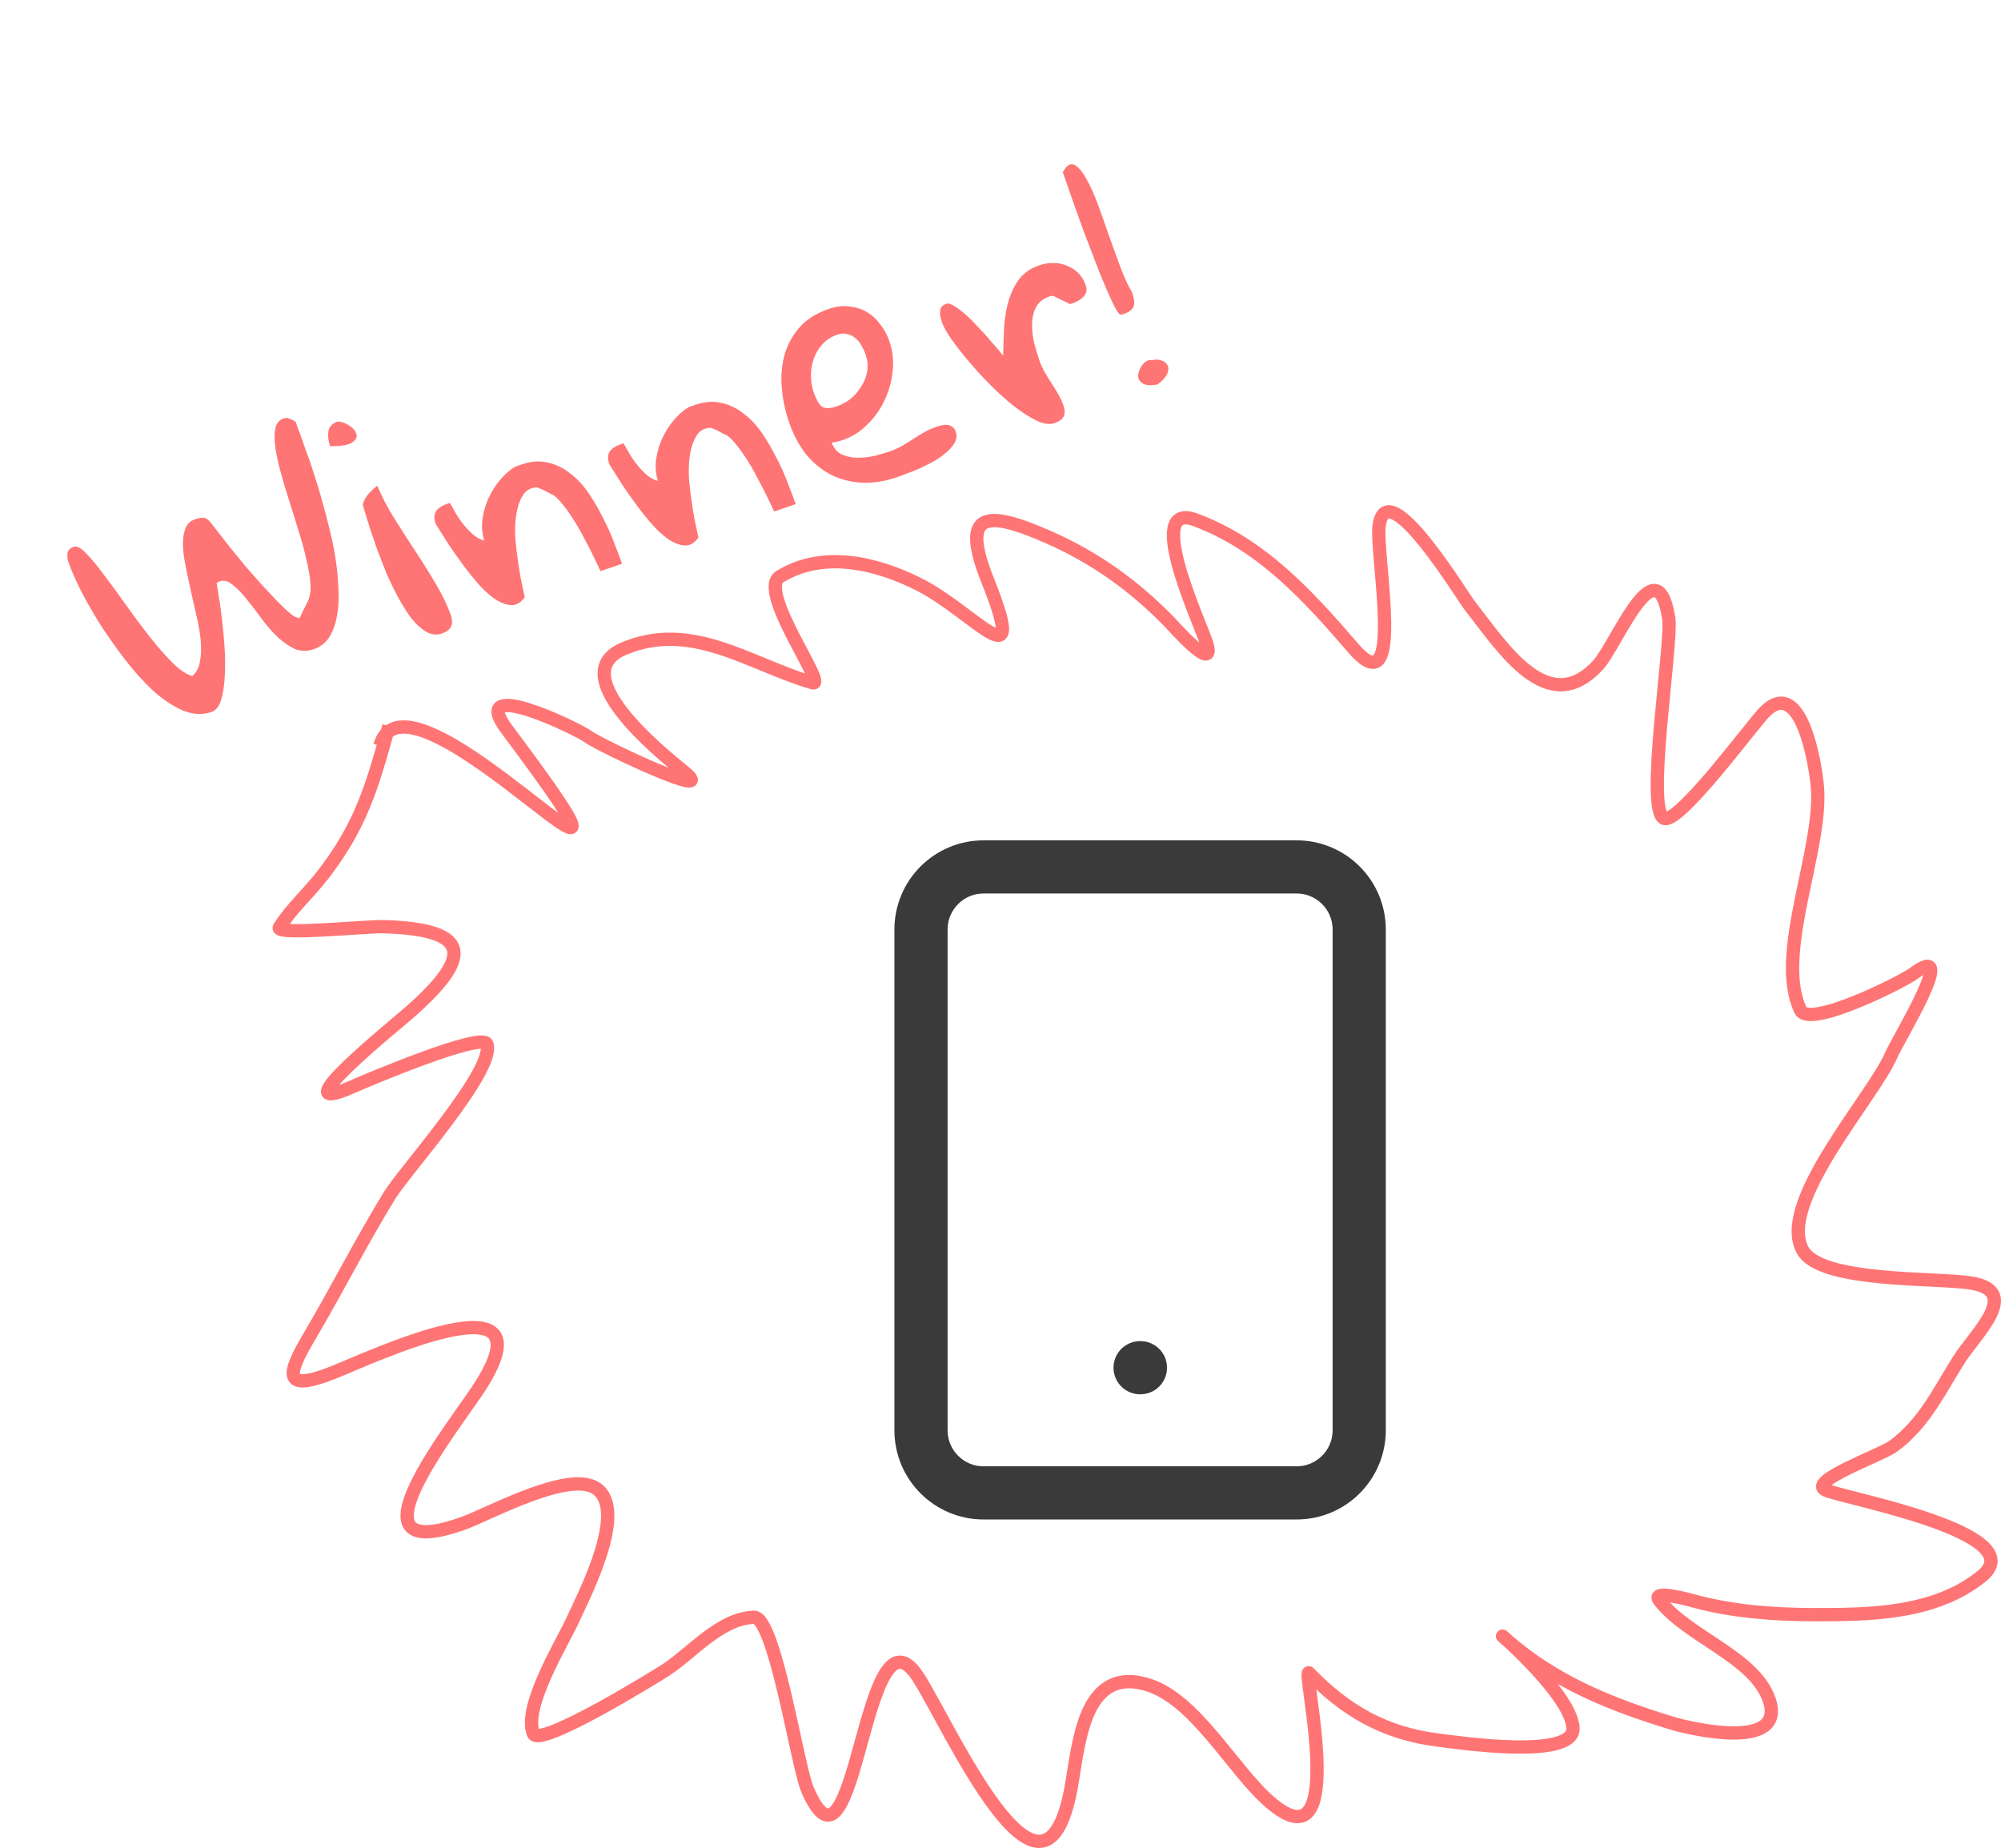
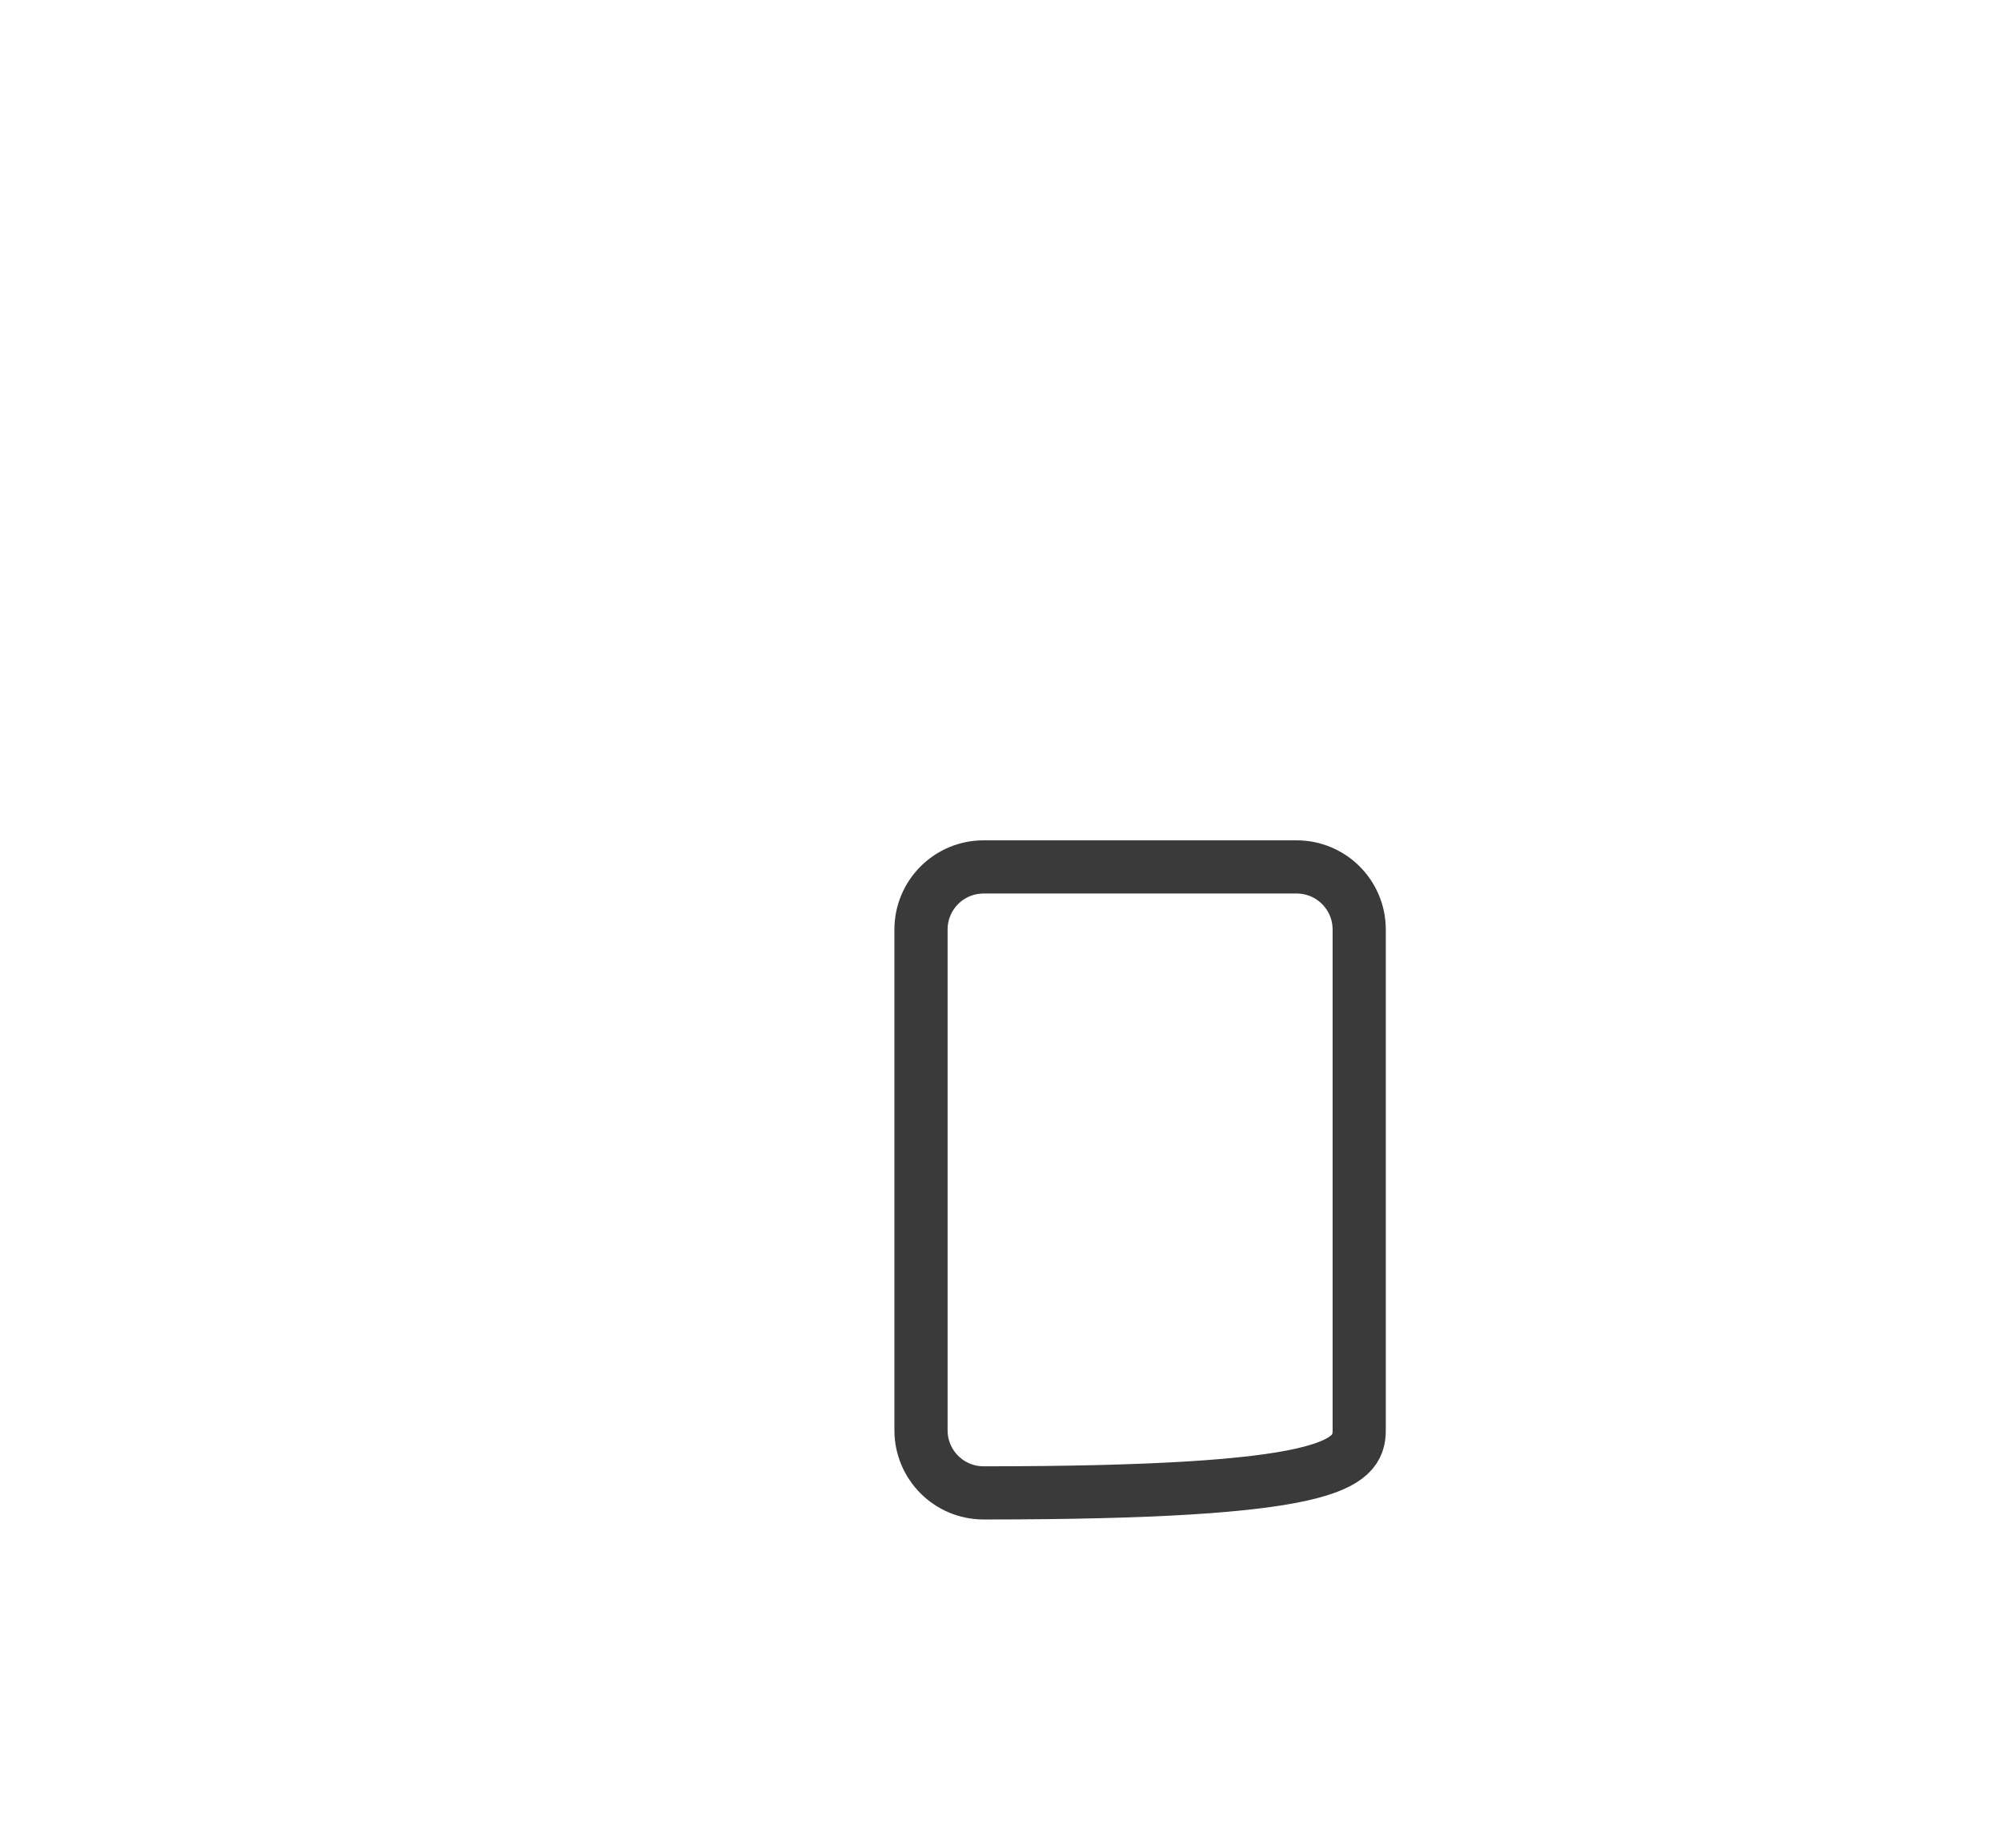
<svg xmlns="http://www.w3.org/2000/svg" width="301" height="278" viewBox="0 0 301 278" fill="none">
-   <path d="M195.042 130.416H147.958C142.758 130.416 138.542 134.632 138.542 139.833V215.166C138.542 220.367 142.758 224.583 147.958 224.583H195.042C200.242 224.583 204.458 220.367 204.458 215.166V139.833C204.458 134.632 200.242 130.416 195.042 130.416Z" stroke="#3A3A3A" stroke-width="8" stroke-linecap="round" stroke-linejoin="round" />
-   <path d="M171.5 205.75H171.547" stroke="#3A3A3A" stroke-width="8" stroke-linecap="round" stroke-linejoin="round" />
-   <path d="M58.504 109.216C55.851 118.845 54.156 124.378 48.528 131.662C46.483 134.309 43.821 136.68 42.033 139.498C41.235 140.757 55.046 139.329 57.67 139.404C71.314 139.794 70.746 144.11 61.989 151.959C59.778 153.941 41.615 168.514 52.984 163.497C55.234 162.504 72.611 155.164 73.246 157.083C74.539 160.991 60.833 176.183 58.56 179.896C54.335 186.799 50.673 194.048 46.559 201.017C43.302 206.536 42.248 209.604 50.139 206.471C55.54 204.327 83.022 191.366 72.37 208.331C68.829 213.97 50.849 235.947 69.756 229.133C73.519 227.777 85.547 221.146 89.665 223.891C94.557 227.152 87.804 240.057 86.227 243.548C84.592 247.167 78.63 256.691 80.226 260.794C81.103 263.048 98.835 252.088 100.187 251.206C104.122 248.637 108.331 243.45 113.422 243.294C116.532 243.199 119.961 265.695 121.433 269.139C128.875 286.551 129.838 239.419 138.13 252.317C142.873 259.695 156.853 291.532 161.081 269.149C162.264 262.887 162.782 250.765 172.277 253.334C179.806 255.372 185.42 266.373 191.201 271.249C203.169 281.342 195.707 250.424 196.914 251.677C202.371 257.335 208.278 260.76 216.286 261.764C219.117 262.119 236.777 264.768 236.614 259.993C236.428 254.512 222.624 243.217 226.771 246.807C234.046 253.107 242.322 256.403 251.394 259.193C254.21 260.059 268.78 263.493 266.136 255.727C263.918 249.21 253.72 246.202 249.59 240.718C248.347 239.066 254.176 240.677 254.583 240.789C260.449 242.402 266.592 242.878 272.655 242.898C281.245 242.926 291.045 242.818 298.079 237.134C306.181 230.588 276.833 225.273 274.596 224.15C271.898 222.797 282.896 218.938 284.789 217.562C289.463 214.157 291.711 209.212 294.73 204.46C297.136 200.674 304.126 194.302 296.618 193.035C291.295 192.136 273.846 193.02 271.157 188.052C267.299 180.928 281.688 165.166 284.463 158.774C285.566 156.227 294.825 141.261 287.845 146.454C286.154 147.712 272.17 154.75 270.837 151.959C266.857 143.628 274.204 127.721 273.379 118.343C273.064 114.742 270.884 101.628 265.435 107.116C263.628 108.935 252.552 124.059 250.311 123.104C247.456 121.889 251.6 96.675 251.017 92.992C249.207 81.543 243.128 97.034 240.43 100C232.845 108.337 226.008 97.312 221.203 91.264C219.967 89.707 208.635 70.903 207.46 79.029C206.844 83.29 211.531 106.74 203.56 97.495C196.8 89.653 189.781 81.9 179.813 78.2C171.9 75.263 180.608 93.901 181.508 96.765C183.028 101.598 176.415 94.083 175.936 93.591C170.628 88.128 164.726 83.898 157.78 80.837C148.428 76.716 144.39 76.825 148.577 87.336C154.865 103.127 146.642 92.112 138.106 87.845C131.751 84.668 123.782 82.778 117.321 86.743C113.842 88.878 124.576 103.404 122.21 102.708C112.696 99.908 104.086 93.282 93.852 97.575C84.731 101.4 99.27 113.164 102.768 115.998C108.828 120.909 90.367 112.2 88.582 110.893C86.66 109.486 70.202 101.65 76.251 109.734C105.143 148.351 61.411 97.26 57.148 112.183" stroke="#FF7474" stroke-width="2" />
-   <path d="M10.322 84.65C10.16 84.177 10.102 83.718 10.147 83.273C10.212 82.788 10.525 82.449 11.086 82.256C11.559 82.094 12.185 82.424 12.963 83.248C13.771 84.06 14.675 85.154 15.676 86.529C16.696 87.863 17.787 89.356 18.948 91.005C20.099 92.626 21.265 94.191 22.445 95.703C23.614 97.184 24.758 98.493 25.875 99.629C26.982 100.736 27.996 101.429 28.918 101.707C29.526 101.168 29.909 100.458 30.069 99.577C30.249 98.656 30.294 97.633 30.205 96.507C30.105 95.352 29.907 94.148 29.609 92.895C29.33 91.603 29.042 90.331 28.744 89.079C28.466 87.787 28.202 86.539 27.954 85.335C27.696 84.102 27.548 82.997 27.509 82.019C27.5 81.031 27.626 80.195 27.887 79.51C28.147 78.826 28.617 78.367 29.297 78.134C29.711 77.992 30.096 77.909 30.451 77.886C30.797 77.834 31.179 78.033 31.598 78.484C31.848 78.827 32.233 79.323 32.753 79.97C33.273 80.618 33.863 81.373 34.523 82.237C35.212 83.091 35.957 84.008 36.756 84.989C37.575 85.93 38.389 86.857 39.198 87.769C40.036 88.67 40.844 89.532 41.623 90.356C42.391 91.149 43.099 91.815 43.746 92.352C43.845 92.45 44.059 92.592 44.387 92.776C44.734 92.922 44.957 92.994 45.056 92.993L46.308 90.432C46.638 89.757 46.768 88.886 46.699 87.819C46.62 86.723 46.416 85.504 46.088 84.163C45.789 82.812 45.401 81.392 44.923 79.905C44.464 78.377 43.996 76.869 43.518 75.381C43.04 73.893 42.607 72.439 42.219 71.02C41.83 69.6 41.562 68.338 41.413 67.232C41.255 66.097 41.261 65.153 41.432 64.401C41.603 63.648 42.029 63.155 42.709 62.922C42.738 62.912 42.773 62.916 42.812 62.936C42.872 62.915 42.931 62.895 42.99 62.875C43.089 62.874 43.153 62.868 43.182 62.858C43.212 62.848 43.306 62.882 43.465 62.959C43.614 63.007 43.748 63.061 43.867 63.119C44.015 63.167 44.134 63.225 44.224 63.293C44.343 63.352 44.428 63.405 44.477 63.454C44.548 63.661 44.675 64.031 44.858 64.562C45.07 65.084 45.283 65.656 45.496 66.276C45.709 66.897 45.912 67.488 46.105 68.05C46.317 68.572 46.459 68.936 46.53 69.143C46.733 69.734 46.998 70.552 47.323 71.596C47.678 72.631 48.04 73.828 48.408 75.189C48.796 76.51 49.174 77.949 49.544 79.507C49.934 81.025 50.249 82.569 50.49 84.138C50.722 85.678 50.864 87.198 50.917 88.7C50.99 90.162 50.908 91.512 50.672 92.749C50.456 93.947 50.07 94.988 49.514 95.873C48.978 96.718 48.193 97.318 47.159 97.673C46.154 98.018 45.185 97.987 44.253 97.581C43.339 97.134 42.464 96.51 41.627 95.707C40.779 94.874 39.98 93.943 39.23 92.912C38.469 91.852 37.724 90.885 36.995 90.012C36.295 89.129 35.612 88.438 34.945 87.94C34.298 87.403 33.664 87.24 33.043 87.454C32.984 87.474 32.9 87.519 32.792 87.589C32.714 87.649 32.645 87.689 32.586 87.71C32.597 87.838 32.686 88.386 32.853 89.353C33.02 90.32 33.188 91.484 33.359 92.847C33.519 94.179 33.656 95.636 33.769 97.216C33.882 98.796 33.895 100.278 33.809 101.663C33.752 103.037 33.571 104.239 33.264 105.27C32.976 106.261 32.492 106.873 31.813 107.106C30.424 107.583 28.975 107.503 27.467 106.864C25.949 106.196 24.448 105.191 22.963 103.851C21.498 102.471 20.075 100.878 18.695 99.072C17.315 97.266 16.053 95.469 14.911 93.681C13.787 91.853 12.818 90.137 12.003 88.533C11.207 86.89 10.647 85.596 10.322 84.65ZM55.906 80.246C55.845 80.069 55.749 79.788 55.617 79.404C55.504 78.98 55.372 78.546 55.22 78.103C55.097 77.65 54.965 77.216 54.822 76.802C54.71 76.378 54.623 76.078 54.562 75.9C54.725 75.316 55.007 74.789 55.408 74.321C55.838 73.843 56.289 73.424 56.76 73.064C57.397 74.629 58.232 76.243 59.265 77.903C60.298 79.564 61.365 81.23 62.467 82.9C63.559 84.54 64.587 86.186 65.551 87.838C66.544 89.479 67.305 91.068 67.832 92.605C68.289 93.935 67.838 94.834 66.478 95.301C65.651 95.585 64.839 95.483 64.044 94.996C63.249 94.51 62.497 93.81 61.787 92.897C61.096 91.945 60.43 90.869 59.786 89.669C59.133 88.439 58.549 87.219 58.034 86.008C57.548 84.787 57.113 83.665 56.728 82.64C56.373 81.606 56.099 80.808 55.906 80.246ZM50.817 63.408C51.46 63.452 52.065 63.673 52.632 64.074C53.199 64.474 53.529 64.906 53.622 65.369C53.735 65.793 53.511 66.2 52.951 66.591C52.381 66.952 51.286 67.13 49.665 67.124C49.391 66.326 49.3 65.581 49.393 64.888C49.515 64.186 49.99 63.692 50.817 63.408ZM65.539 78.822C65.275 78.053 65.28 77.44 65.552 76.983C65.815 76.497 66.375 76.106 67.232 75.812L67.675 75.659C67.926 76.102 68.217 76.613 68.549 77.193C68.88 77.773 69.276 78.348 69.735 78.917C70.195 79.486 70.684 79.995 71.202 80.445C71.71 80.866 72.256 81.157 72.84 81.32C72.515 80.275 72.426 79.199 72.574 78.091C72.742 76.943 73.053 75.878 73.509 74.895C73.984 73.873 74.563 72.963 75.248 72.167C75.952 71.33 76.702 70.676 77.498 70.204L78.474 69.87C79.892 69.382 81.216 69.291 82.444 69.596C83.662 69.872 84.774 70.415 85.779 71.226C86.804 71.998 87.717 72.973 88.518 74.152C89.32 75.33 90.043 76.569 90.687 77.868C91.35 79.126 91.915 80.386 92.381 81.647C92.867 82.868 93.261 83.922 93.566 84.809L90.33 85.92C89.543 84.208 88.738 82.584 87.914 81.05C87.602 80.43 87.25 79.791 86.859 79.133C86.457 78.444 86.061 77.82 85.671 77.261C85.27 76.671 84.875 76.146 84.485 75.685C84.086 75.195 83.687 74.803 83.289 74.51C83.13 74.433 82.912 74.326 82.634 74.19C82.385 74.044 82.122 73.903 81.844 73.767C81.566 73.631 81.313 73.52 81.085 73.433C80.857 73.346 80.728 73.308 80.699 73.318C79.731 73.386 79.023 73.827 78.576 74.642C78.119 75.427 77.806 76.393 77.639 77.541C77.471 78.689 77.438 79.939 77.539 81.292C77.67 82.635 77.83 83.918 78.019 85.142C78.198 86.336 78.39 87.377 78.596 88.265C78.791 89.123 78.905 89.645 78.936 89.833C78.38 90.619 77.741 91.02 77.02 91.036C76.288 91.023 75.505 90.763 74.671 90.257C73.865 89.74 73.044 89.031 72.205 88.13C71.397 87.218 70.597 86.237 69.807 85.187C69.007 84.107 68.236 83.017 67.495 81.917C66.783 80.806 66.131 79.775 65.539 78.822ZM91.662 69.85C91.399 69.082 91.403 68.469 91.675 68.012C91.938 67.525 92.498 67.135 93.355 66.841L93.798 66.688C94.049 67.131 94.34 67.642 94.672 68.222C95.003 68.802 95.399 69.377 95.859 69.946C96.318 70.515 96.807 71.024 97.325 71.474C97.833 71.894 98.379 72.186 98.964 72.349C98.638 71.304 98.549 70.228 98.697 69.12C98.865 67.972 99.176 66.906 99.632 65.924C100.107 64.902 100.687 63.992 101.371 63.196C102.075 62.359 102.825 61.705 103.621 61.233L104.597 60.898C106.015 60.411 107.339 60.32 108.567 60.625C109.785 60.901 110.897 61.444 111.902 62.255C112.927 63.027 113.84 64.002 114.642 65.18C115.443 66.359 116.166 67.598 116.81 68.896C117.473 70.155 118.038 71.415 118.504 72.676C118.99 73.897 119.385 74.951 119.689 75.838L116.453 76.949C115.666 75.237 114.861 73.613 114.037 72.079C113.725 71.459 113.373 70.82 112.982 70.161C112.58 69.473 112.184 68.849 111.794 68.29C111.393 67.7 110.998 67.175 110.609 66.714C110.209 66.224 109.81 65.832 109.412 65.539C109.253 65.461 109.035 65.355 108.757 65.219C108.508 65.073 108.245 64.932 107.967 64.796C107.689 64.66 107.436 64.549 107.208 64.462C106.98 64.375 106.851 64.337 106.822 64.347C105.854 64.415 105.146 64.856 104.699 65.671C104.242 66.456 103.929 67.422 103.762 68.57C103.594 69.718 103.561 70.968 103.662 72.321C103.793 73.664 103.953 74.947 104.142 76.171C104.321 77.365 104.513 78.406 104.719 79.293C104.914 80.151 105.028 80.674 105.059 80.862C104.503 81.647 103.864 82.049 103.143 82.065C102.411 82.052 101.628 81.792 100.794 81.286C99.989 80.769 99.167 80.06 98.329 79.159C97.52 78.247 96.72 77.266 95.93 76.216C95.13 75.136 94.359 74.046 93.618 72.946C92.906 71.835 92.254 70.804 91.662 69.85ZM118.684 63.495C118.136 61.899 117.78 60.237 117.616 58.509C117.452 56.781 117.566 55.139 117.957 53.584C118.377 52.019 119.116 50.609 120.172 49.354C121.257 48.089 122.761 47.127 124.682 46.467C125.775 46.092 126.807 45.969 127.776 46.098C128.736 46.198 129.608 46.477 130.393 46.934C131.178 47.392 131.856 48.018 132.426 48.813C133.016 49.569 133.473 50.42 133.798 51.366C134.316 52.873 134.464 54.458 134.241 56.12C134.049 57.772 133.549 59.348 132.743 60.848C131.955 62.307 130.904 63.577 129.59 64.656C128.265 65.706 126.769 66.352 125.101 66.594C125.425 67.441 125.944 68.039 126.659 68.389C127.393 68.698 128.19 68.854 129.05 68.856C129.91 68.858 130.768 68.762 131.626 68.566C132.474 68.341 133.223 68.117 133.874 67.894C134.553 67.66 135.169 67.383 135.719 67.061C136.27 66.74 136.815 66.404 137.355 66.053C137.896 65.703 138.441 65.367 138.992 65.046C139.572 64.714 140.202 64.432 140.881 64.198C141.147 64.107 141.419 64.03 141.695 63.968C141.971 63.907 142.247 63.894 142.524 63.931C142.791 63.939 143.039 64.035 143.268 64.221C143.487 64.377 143.652 64.618 143.764 64.943C143.957 65.505 143.912 66.049 143.631 66.575C143.339 67.072 142.913 67.565 142.354 68.054C141.825 68.533 141.201 68.978 140.484 69.39C139.756 69.772 139.038 70.135 138.329 70.477C137.64 70.78 136.985 71.038 136.365 71.251C135.784 71.483 135.345 71.65 135.05 71.752C133.158 72.401 131.357 72.689 129.647 72.616C127.927 72.513 126.366 72.107 124.967 71.398C123.557 70.66 122.312 69.634 121.233 68.319C120.173 66.965 119.323 65.357 118.684 63.495ZM122.394 58.999C122.749 60.034 123.141 60.742 123.569 61.123C124.027 61.495 124.803 61.493 125.896 61.117C126.665 60.853 127.373 60.461 128.02 59.942C128.658 59.392 129.186 58.765 129.604 58.059C130.052 57.344 130.337 56.585 130.458 55.784C130.58 54.982 130.503 54.182 130.229 53.384C130.077 52.941 129.875 52.498 129.624 52.056C129.403 51.603 129.108 51.225 128.739 50.922C128.361 50.59 127.939 50.371 127.473 50.267C127.027 50.122 126.509 50.152 125.918 50.355C125.031 50.659 124.289 51.145 123.692 51.813C123.115 52.441 122.687 53.166 122.408 53.989C122.118 54.782 121.978 55.623 121.986 56.513C121.984 57.372 122.12 58.201 122.394 58.999ZM141.714 48.548C141.623 48.282 141.546 48.011 141.484 47.735C141.412 47.429 141.385 47.158 141.403 46.92C141.41 46.653 141.477 46.416 141.604 46.207C141.76 45.988 142.015 45.818 142.37 45.696C142.666 45.594 143.072 45.719 143.589 46.07C144.126 46.382 144.708 46.826 145.336 47.404C145.953 47.951 146.581 48.578 147.22 49.284C147.889 49.98 148.478 50.636 148.987 51.254C149.516 51.833 149.956 52.343 150.306 52.784C150.656 53.226 150.85 53.456 150.89 53.475C150.919 52.309 150.962 51.039 151.019 49.665C151.075 48.29 151.266 46.969 151.591 45.702C151.935 44.394 152.458 43.223 153.16 42.189C153.891 41.145 154.952 40.384 156.341 39.907C157.05 39.663 157.756 39.553 158.458 39.576C159.179 39.56 159.852 39.692 160.477 39.973C161.122 40.214 161.694 40.58 162.192 41.069C162.691 41.559 163.072 42.188 163.336 42.956C163.559 43.607 163.45 44.156 163.01 44.605C162.599 45.044 162.068 45.374 161.418 45.598L160.974 45.75L158.413 44.498C158.354 44.519 158.305 44.519 158.265 44.5C158.206 44.52 158.147 44.54 158.088 44.56C158.048 44.541 157.999 44.542 157.94 44.562C156.905 44.917 156.194 45.492 155.806 46.286C155.437 47.04 155.252 47.897 155.251 48.855C155.24 49.785 155.352 50.737 155.588 51.713C155.844 52.65 156.103 53.502 156.367 54.271C156.57 54.862 156.837 55.448 157.169 56.028C157.49 56.578 157.826 57.124 158.177 57.664C158.517 58.175 158.853 58.72 159.185 59.3C159.506 59.851 159.778 60.451 160.002 61.101C160.428 62.343 159.976 63.192 158.646 63.648C157.907 63.902 157.007 63.782 155.945 63.288C154.873 62.764 153.73 62.033 152.516 61.095C151.331 60.147 150.135 59.071 148.929 57.866C147.712 56.632 146.599 55.412 145.59 54.205C144.581 52.999 143.721 51.89 143.01 50.879C142.329 49.857 141.897 49.08 141.714 48.548ZM173.306 54.203C173.69 54.071 174.1 54.062 174.536 54.177C175.002 54.282 175.34 54.496 175.55 54.82C175.78 55.105 175.818 55.505 175.665 56.02C175.511 56.535 175.008 57.138 174.154 57.827C173.316 57.983 172.673 57.989 172.227 57.845C171.801 57.661 171.507 57.431 171.346 57.156C171.205 56.841 171.173 56.505 171.248 56.149C171.344 55.752 171.489 55.405 171.684 55.107C171.898 54.769 172.158 54.515 172.462 54.344C172.757 54.144 173.038 54.097 173.306 54.203ZM159.872 25.907C160.416 24.894 160.981 24.519 161.566 24.78C162.152 25.042 162.746 25.713 163.348 26.795C163.981 27.866 164.591 29.21 165.179 30.825C165.756 32.411 166.334 34.046 166.913 35.731C167.521 37.406 168.099 38.992 168.646 40.489C169.223 41.976 169.767 43.127 170.278 43.943C170.43 44.386 170.533 44.78 170.585 45.126C170.638 45.471 170.626 45.773 170.549 46.03C170.472 46.288 170.292 46.532 170.007 46.762C169.712 46.962 169.299 47.154 168.767 47.336C168.678 47.367 168.575 47.353 168.455 47.294C168.336 47.236 168.161 47.016 167.931 46.632C167.69 46.219 167.373 45.585 166.98 44.728C166.576 43.843 166.051 42.602 165.404 41.007C164.787 39.402 164.013 37.388 163.081 34.965C162.18 32.532 161.11 29.513 159.872 25.907Z" fill="#FF7474" />
+   <path d="M195.042 130.416H147.958C142.758 130.416 138.542 134.632 138.542 139.833V215.166C138.542 220.367 142.758 224.583 147.958 224.583C200.242 224.583 204.458 220.367 204.458 215.166V139.833C204.458 134.632 200.242 130.416 195.042 130.416Z" stroke="#3A3A3A" stroke-width="8" stroke-linecap="round" stroke-linejoin="round" />
</svg>